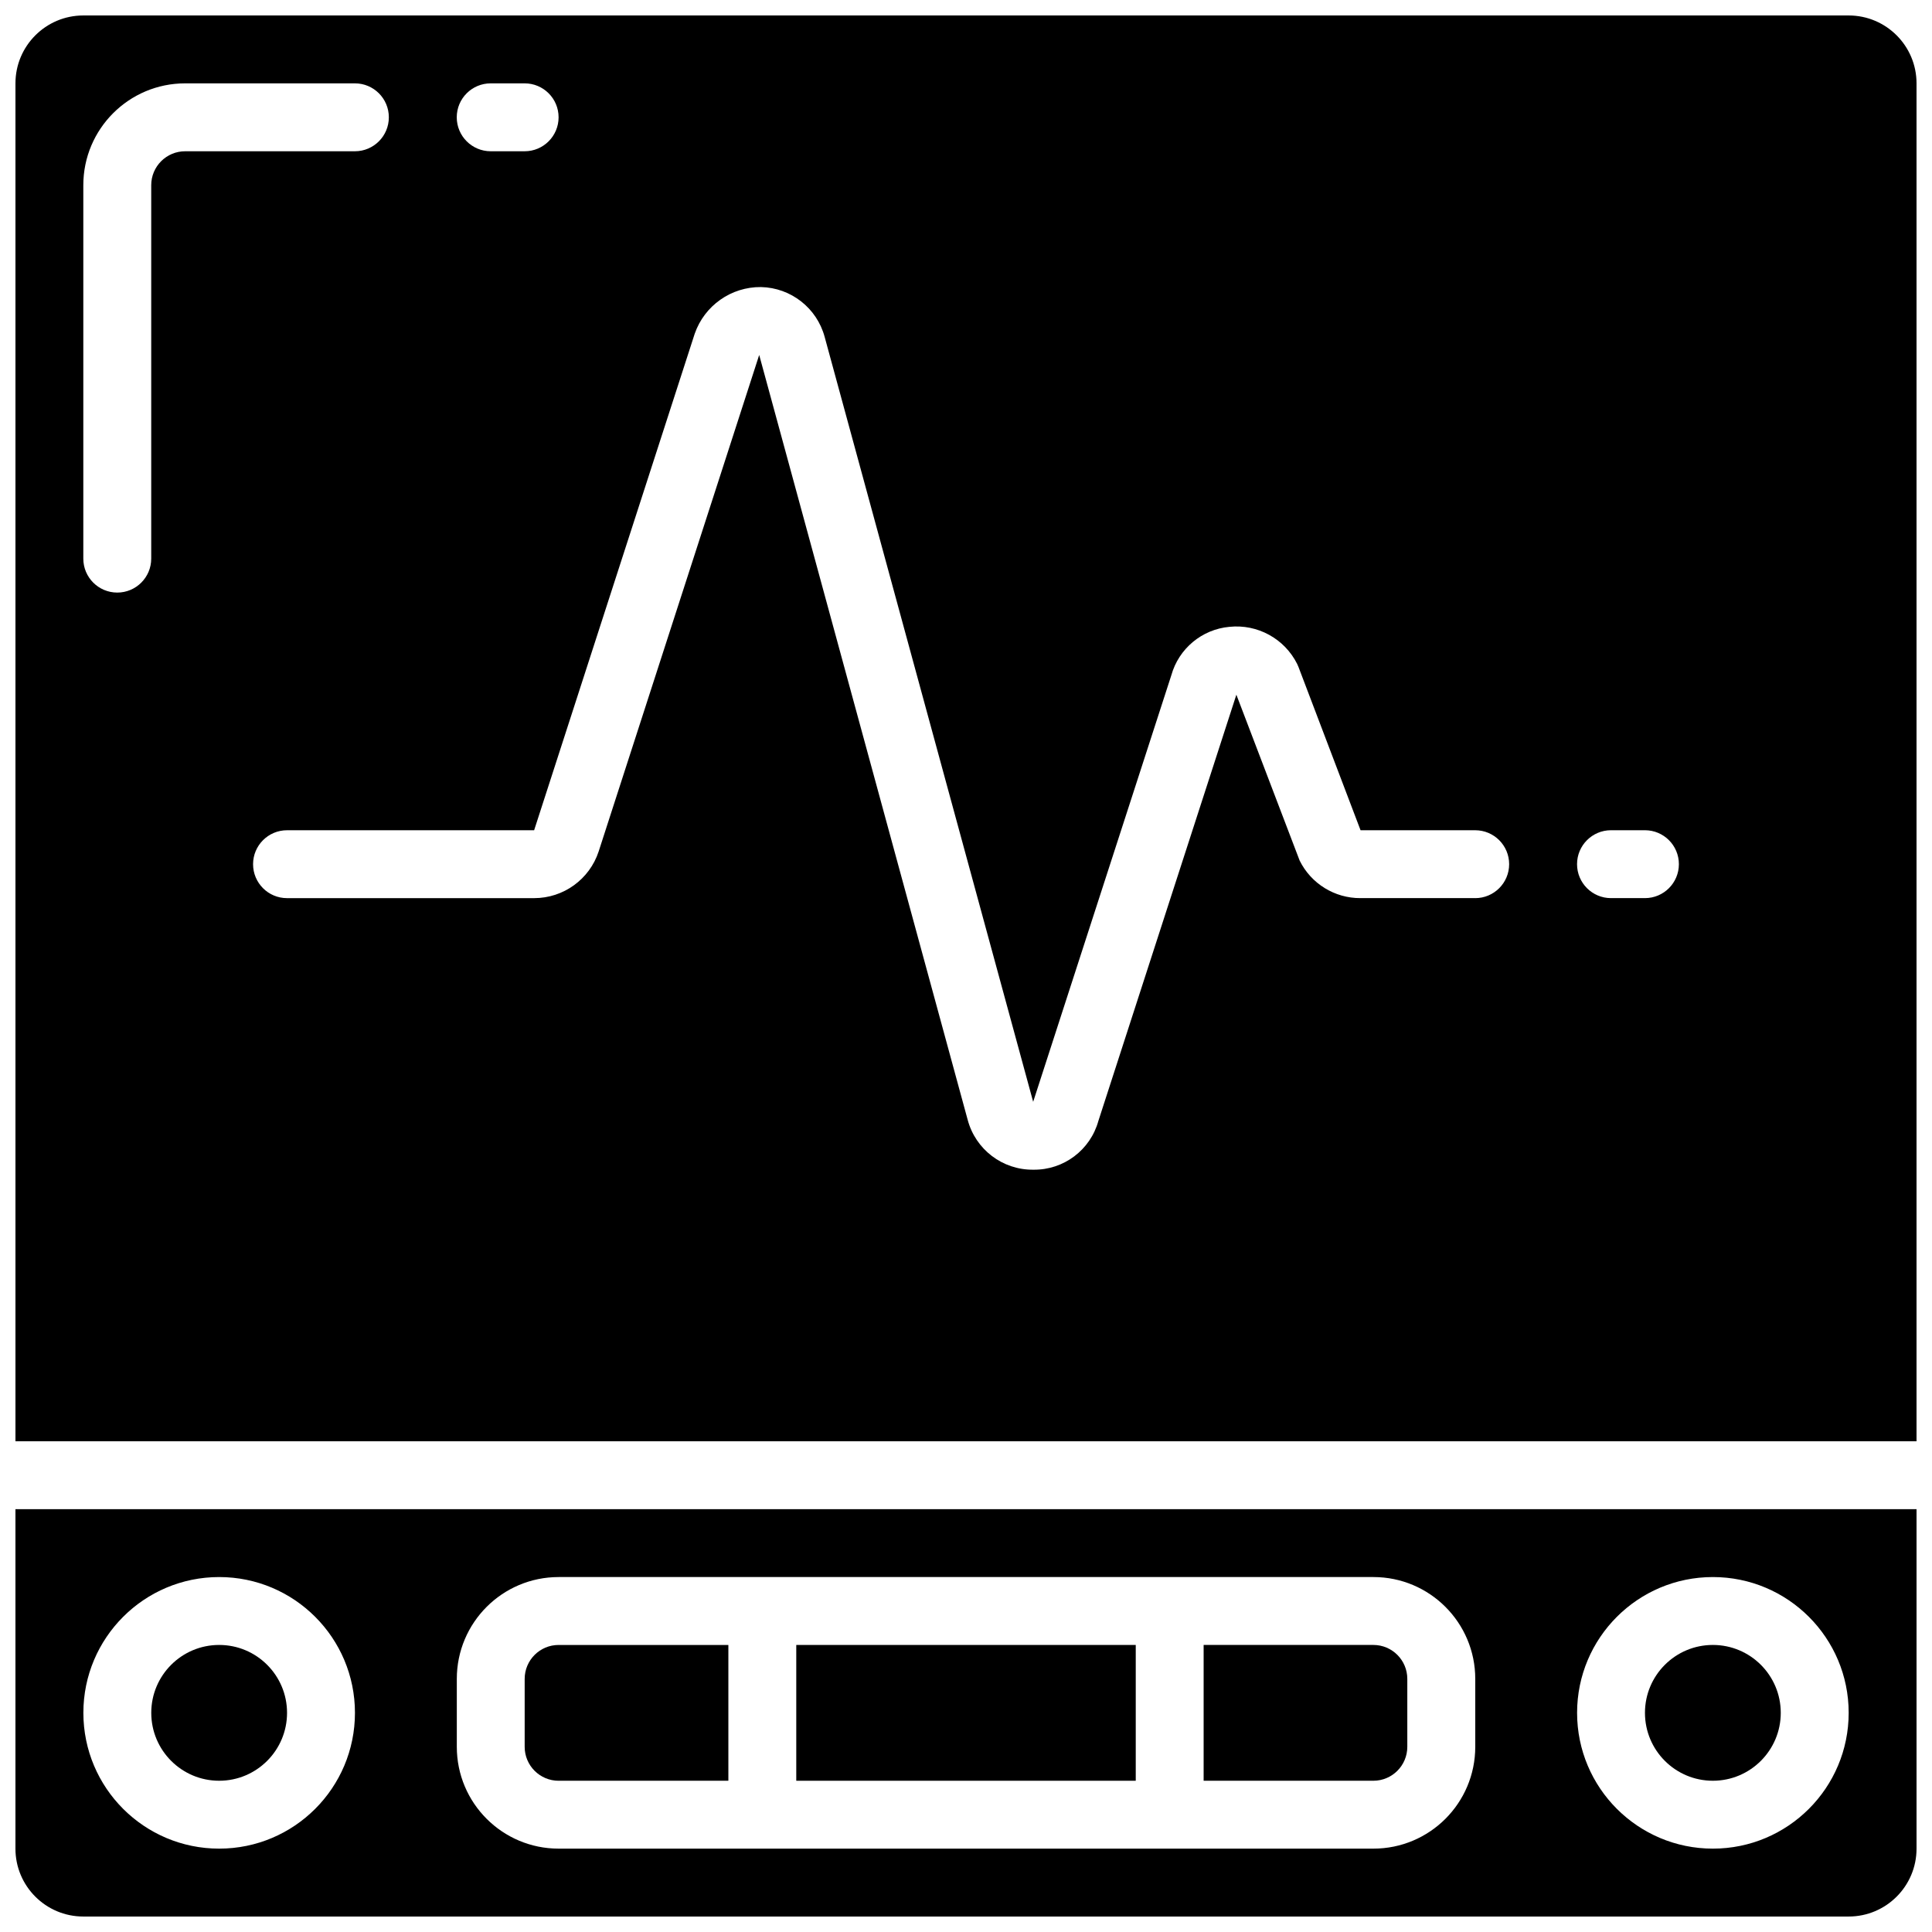
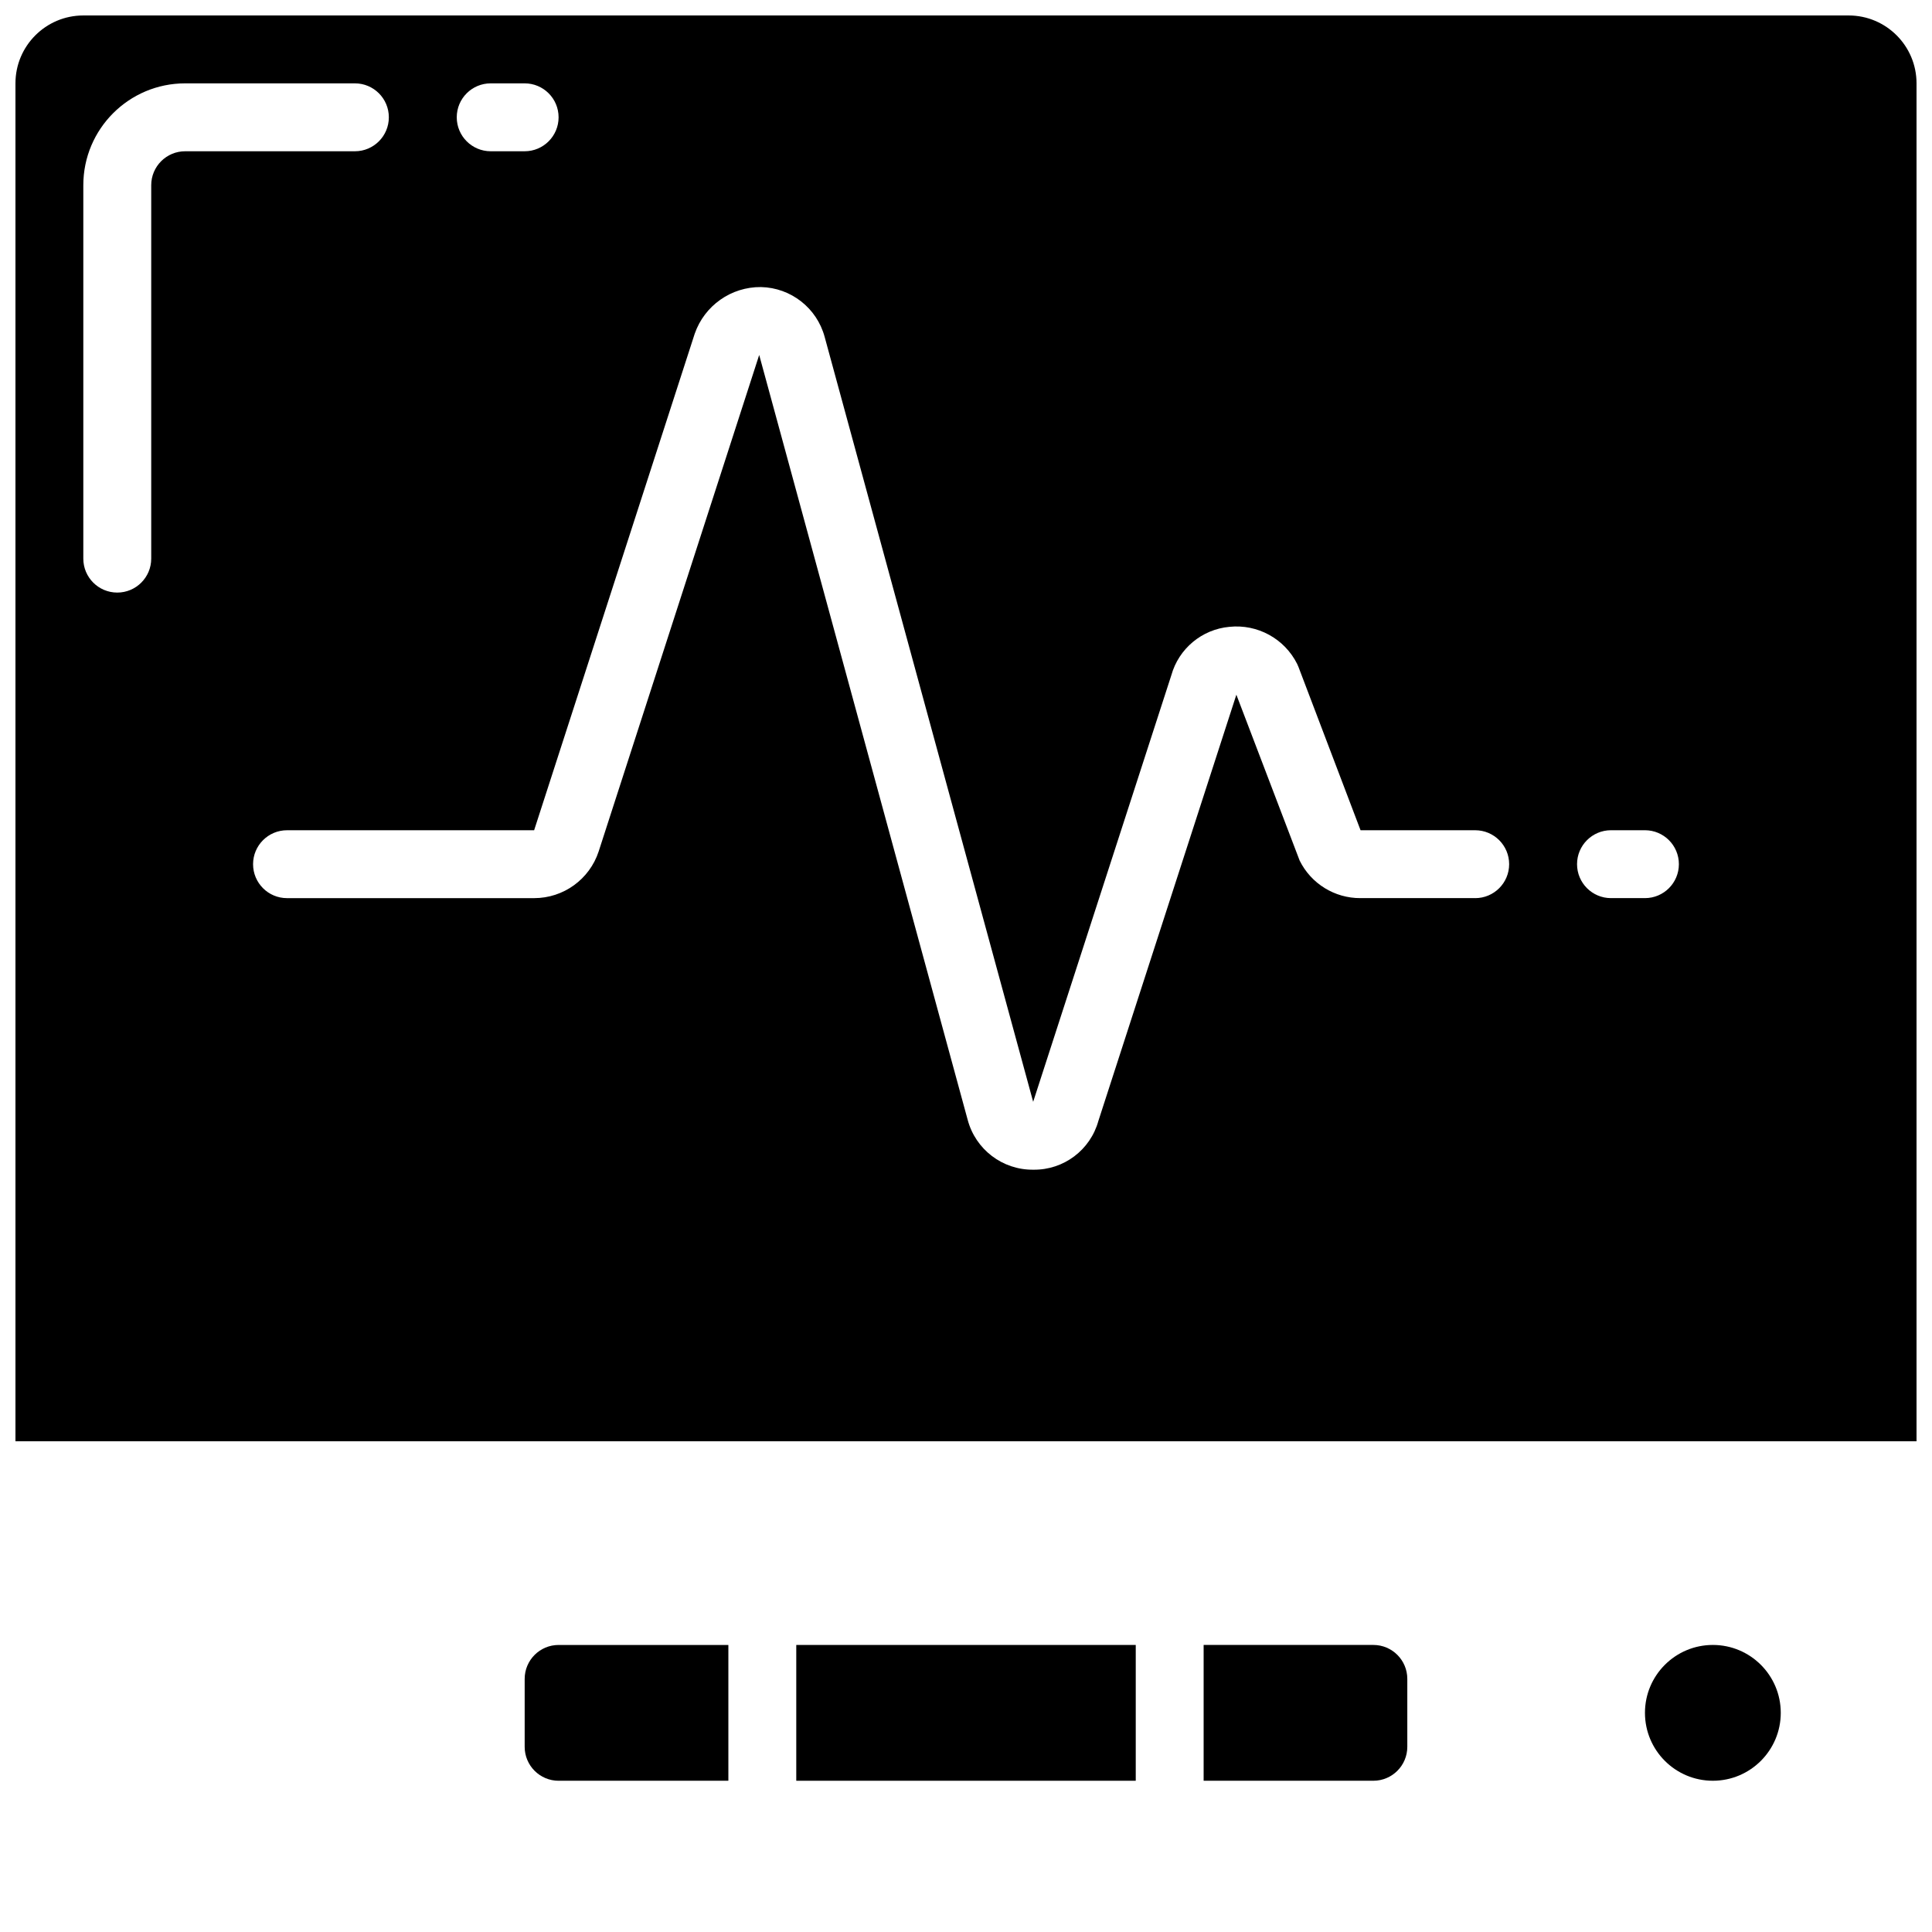
<svg xmlns="http://www.w3.org/2000/svg" width="800px" height="800px" version="1.1" viewBox="144 144 512 512">
  <defs>
    <clipPath id="b">
      <path d="m148.09 148.09h503.81v377.91h-503.81z" />
    </clipPath>
    <clipPath id="a">
      <path d="m148.09 543h503.81v108.9h-503.81z" />
    </clipPath>
  </defs>
  <path d="m292.04 615.92h44.984v-35.988h-44.984c-4.969 0-8.996 4.027-8.996 8.996v17.996c0 4.969 4.027 8.996 8.996 8.996z" />
  <path d="m615.92 597.92c0 9.938-8.059 17.996-17.996 17.996s-17.992-8.059-17.992-17.996 8.055-17.992 17.992-17.992 17.996 8.055 17.996 17.992" />
  <g clip-path="url(#b)">
    <path d="m651.9 166.09c0-9.938-8.055-17.992-17.992-17.992h-467.82c-9.938 0-17.992 8.055-17.992 17.992v359.86h503.81zm-377.86 0h8.996c4.969 0 8.996 4.027 8.996 8.996s-4.027 9-8.996 9h-8.996c-4.969 0-8.996-4.031-8.996-9s4.027-8.996 8.996-8.996zm-89.965 26.992v98.961c0 4.969-4.031 8.996-9 8.996s-8.996-4.027-8.996-8.996v-98.961c0-14.906 12.086-26.992 26.992-26.992h44.98c4.969 0 8.996 4.027 8.996 8.996s-4.027 9-8.996 9h-44.98c-4.969 0-8.996 4.027-8.996 8.996zm350.87 188.93h-30.43c-6.824 0.027-13.066-3.832-16.094-9.949l-16.77-43.957-36.57 112.95c-2.133 7.711-9.191 13.02-17.191 12.926h-0.109c-8.117 0.07-15.25-5.367-17.336-13.215l-55.25-202.7-42.543 131.57c-2.426 7.391-9.328 12.383-17.102 12.379h-65.488c-4.969 0-8.996-4.027-8.996-8.996s4.027-8.996 8.996-8.996h65.488l42.551-131.57c2.59-7.473 9.664-12.457 17.57-12.379 7.93 0.172 14.801 5.551 16.871 13.207l55.258 202.71 36.613-113.04c1.969-7.062 8.102-12.172 15.402-12.836 7.449-0.773 14.598 3.144 17.949 9.84 0.133 0.281 0.25 0.551 0.359 0.828l16.438 43.238h30.383c4.969 0 8.996 4.027 8.996 8.996s-4.027 8.996-8.996 8.996zm44.98 0h-8.996c-4.969 0-8.996-4.027-8.996-8.996s4.027-8.996 8.996-8.996h8.996c4.969 0 8.996 4.027 8.996 8.996s-4.027 8.996-8.996 8.996z" />
  </g>
  <path d="m516.95 606.92v-17.996c0-4.969-4.027-8.996-8.996-8.996h-44.98v35.988h44.98c4.969 0 8.996-4.027 8.996-8.996z" />
-   <path d="m220.07 597.92c0 9.938-8.055 17.996-17.992 17.996s-17.992-8.059-17.992-17.996 8.055-17.992 17.992-17.992 17.992 8.055 17.992 17.992" />
  <g clip-path="url(#a)">
-     <path d="m166.09 651.9h467.82c9.938 0 17.992-8.055 17.992-17.992v-89.965h-503.81v89.965c0 9.938 8.055 17.992 17.992 17.992zm431.84-89.965c19.875 0 35.988 16.113 35.988 35.984 0 19.875-16.113 35.988-35.988 35.988-19.871 0-35.984-16.113-35.984-35.988 0-19.871 16.113-35.984 35.984-35.984zm-332.87 26.988c0-14.906 12.082-26.988 26.988-26.988h215.92c14.906 0 26.992 12.082 26.992 26.988v17.996c0 14.906-12.086 26.988-26.992 26.988h-215.92c-14.906 0-26.988-12.082-26.988-26.988zm-62.977-26.988c19.875 0 35.984 16.113 35.984 35.984 0 19.875-16.109 35.988-35.984 35.988s-35.988-16.113-35.988-35.988c0-19.871 16.113-35.984 35.988-35.984z" />
-   </g>
+     </g>
  <path d="m355.02 579.93h89.965v35.988h-89.965z" />
</svg>